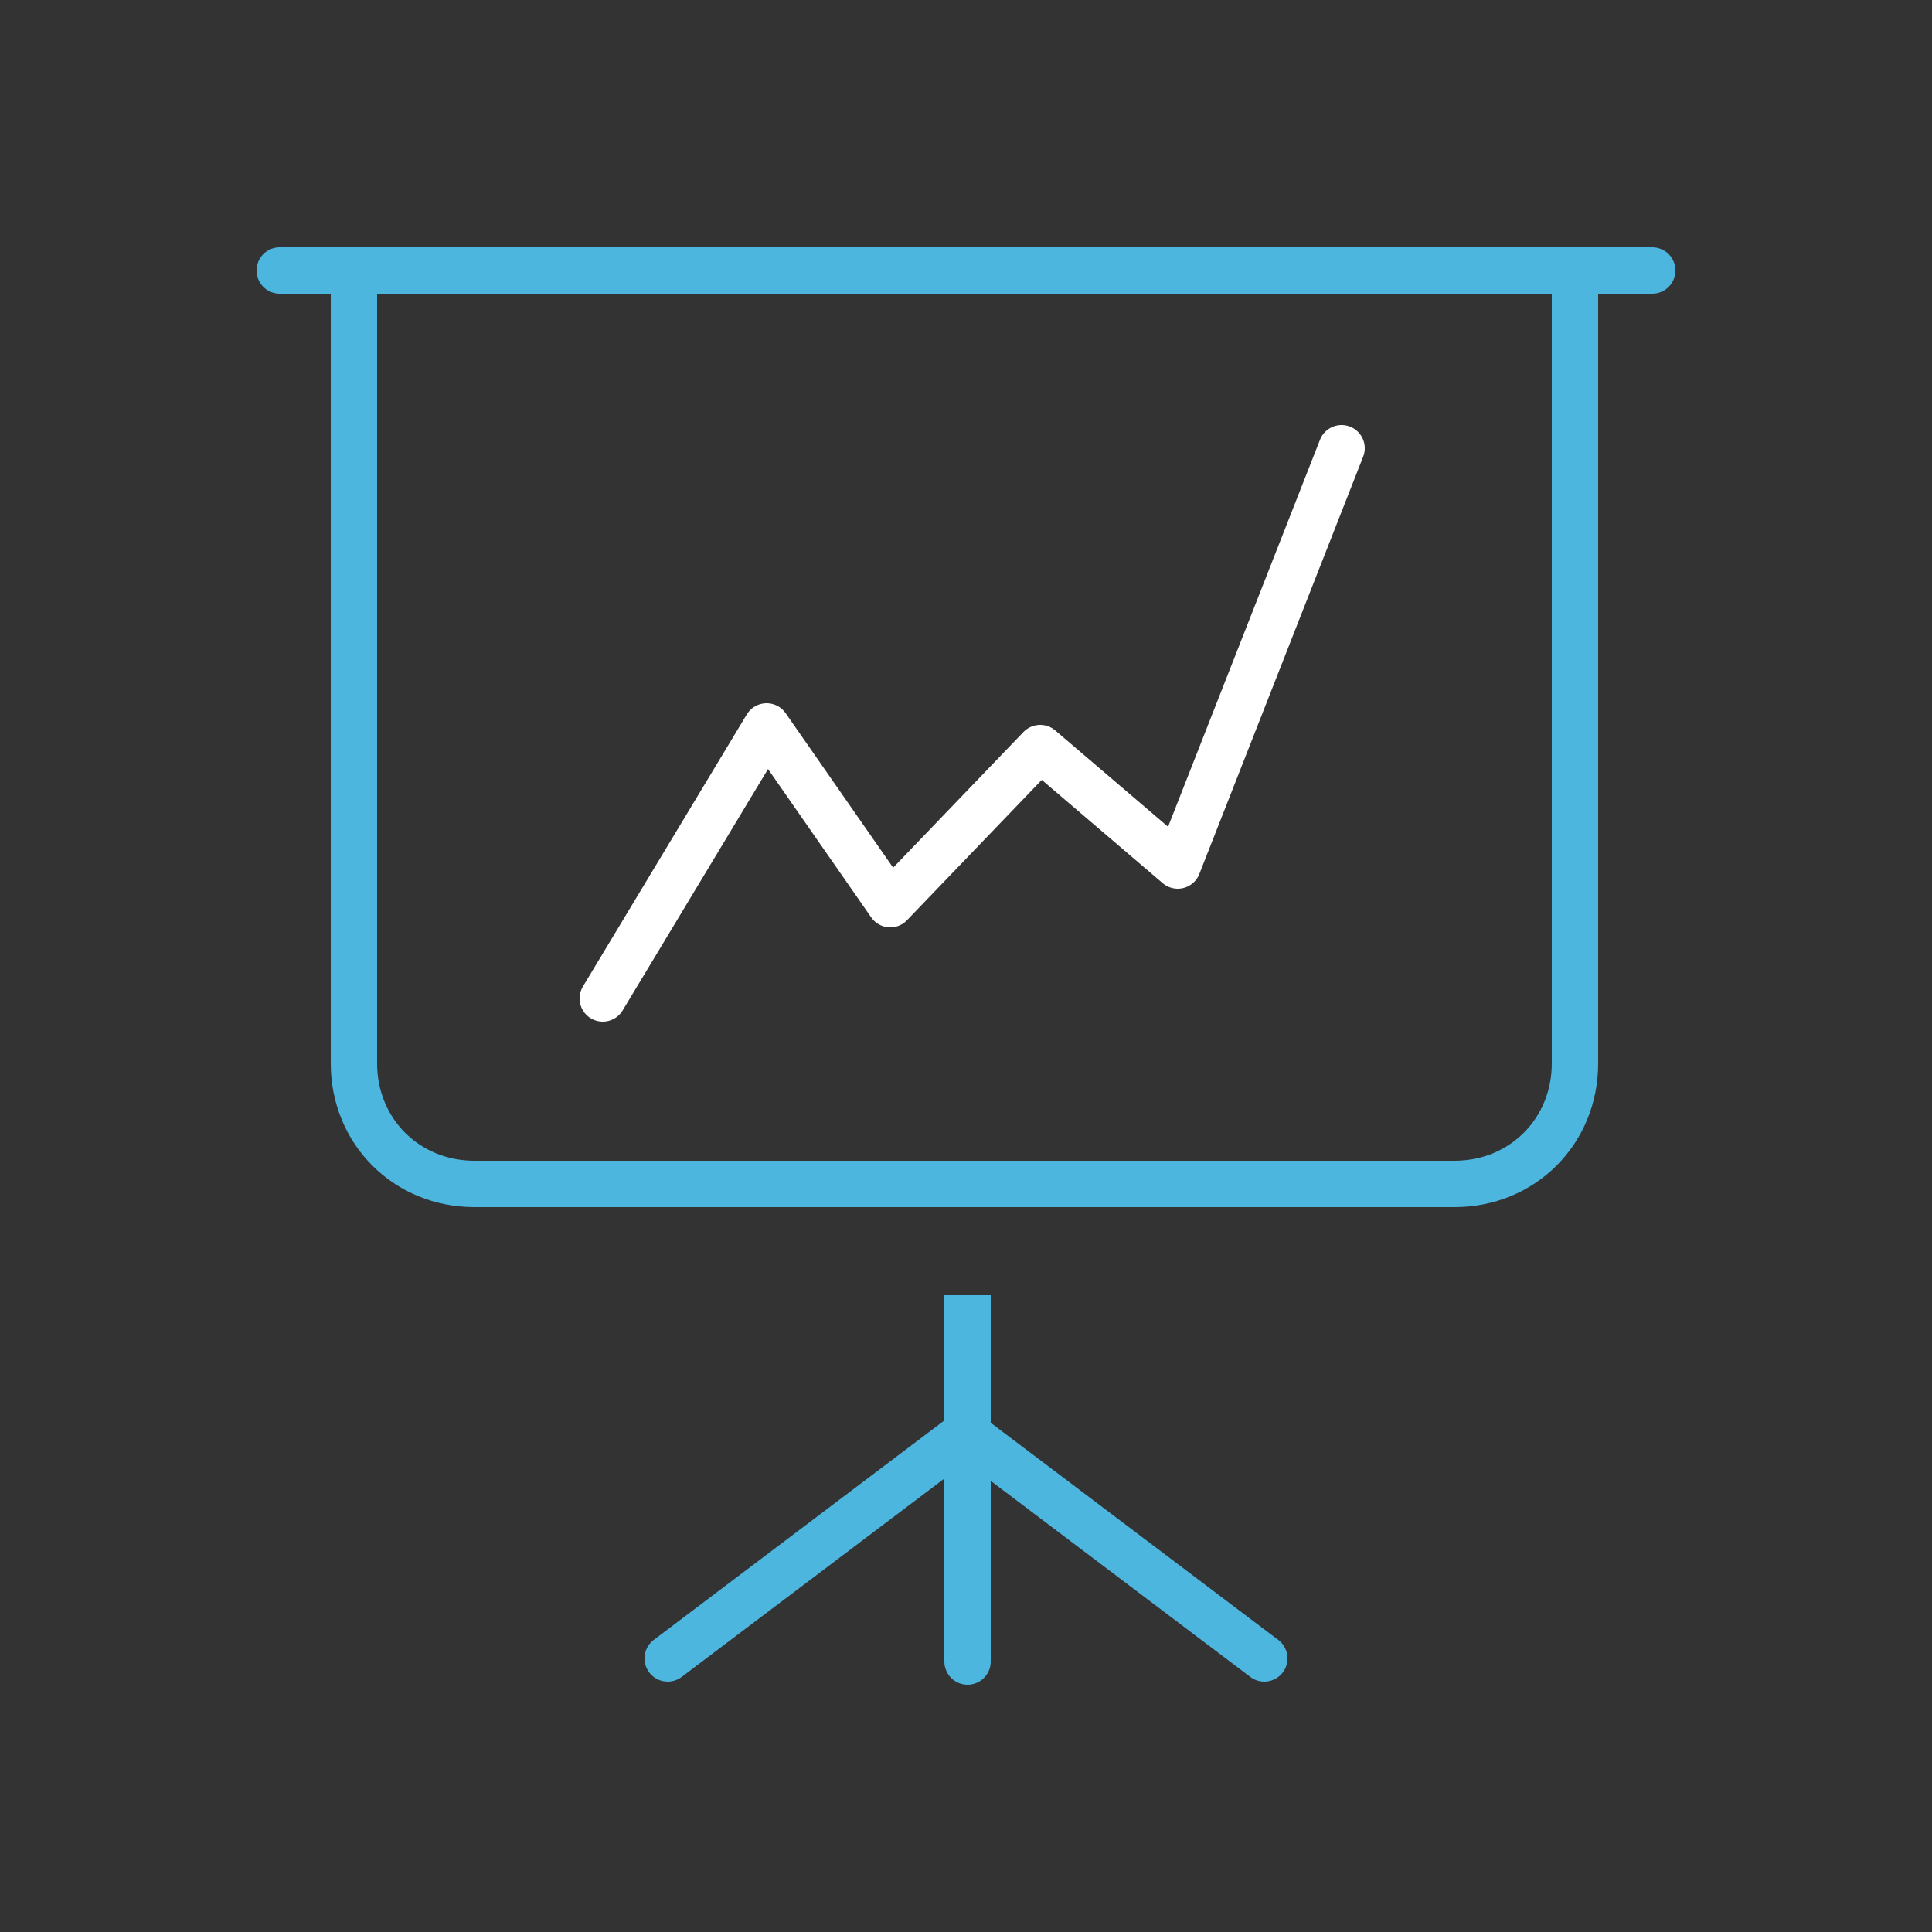
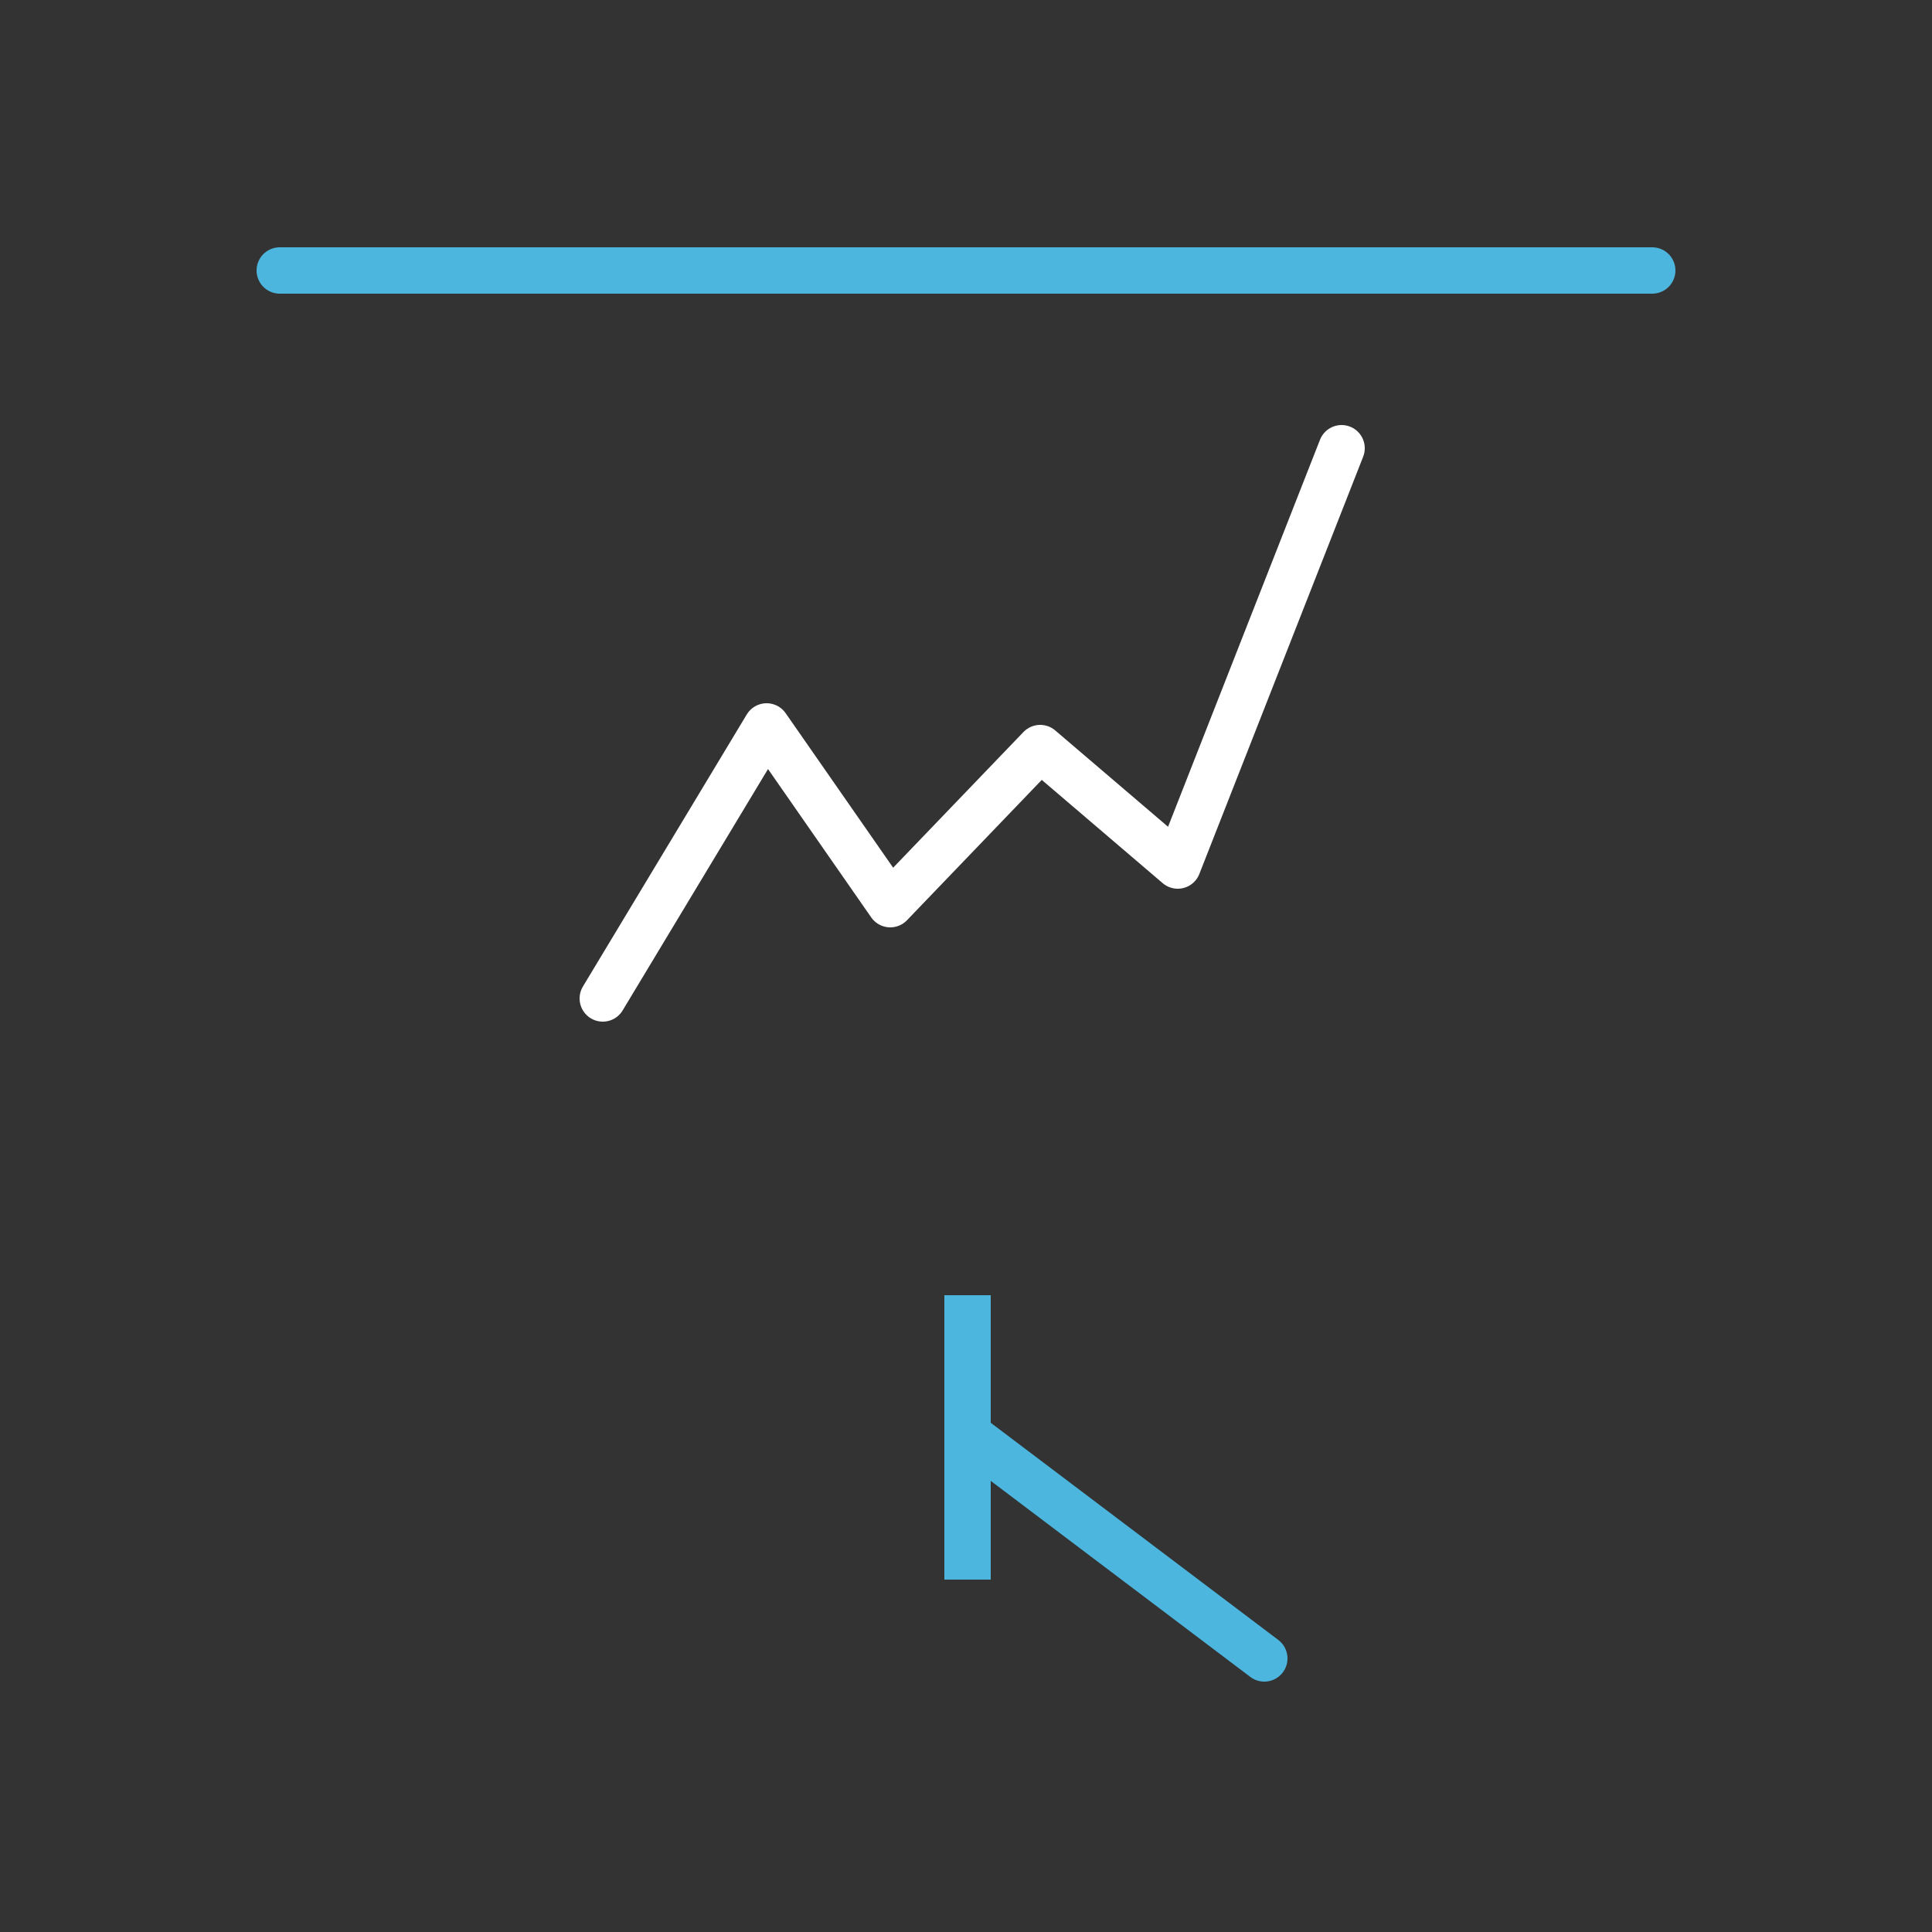
<svg xmlns="http://www.w3.org/2000/svg" id="Ebene_1" viewBox="0 0 125 125">
  <rect x="0" y="0" width="125" height="125" fill="#333333" stroke="none" />
  <defs>
    <style>.cls-1,.cls-2{stroke:#4cb6df;}.cls-1,.cls-2,.cls-3{fill:none;stroke-linejoin:round;stroke-width:3px;}.cls-1,.cls-3{stroke-linecap:round;}.cls-3{stroke:#fff;}</style>
  </defs>
-   <path class="cls-1" d="M62.4,92.8l-19.2,14.5" />
  <path class="cls-1" d="M62.6,92.8l19.2,14.5" />
-   <path class="cls-2" d="M22.9,18v50.8c0,4.4,3.4,7.8,7.8,7.8h63.4c4.4,0,7.8-3.4,7.8-7.8V18" />
  <path class="cls-1" d="M18.1,17.5H106.9" />
  <path class="cls-3" d="M39,64.6l10.6-17.6,8,11.5,9.7-10.1,8.9,7.6,10.6-27" />
-   <path class="cls-1" d="M62.6,107.5v-18.4" />
  <path class="cls-2" d="M62.6,102.2v-18.4" />
</svg>